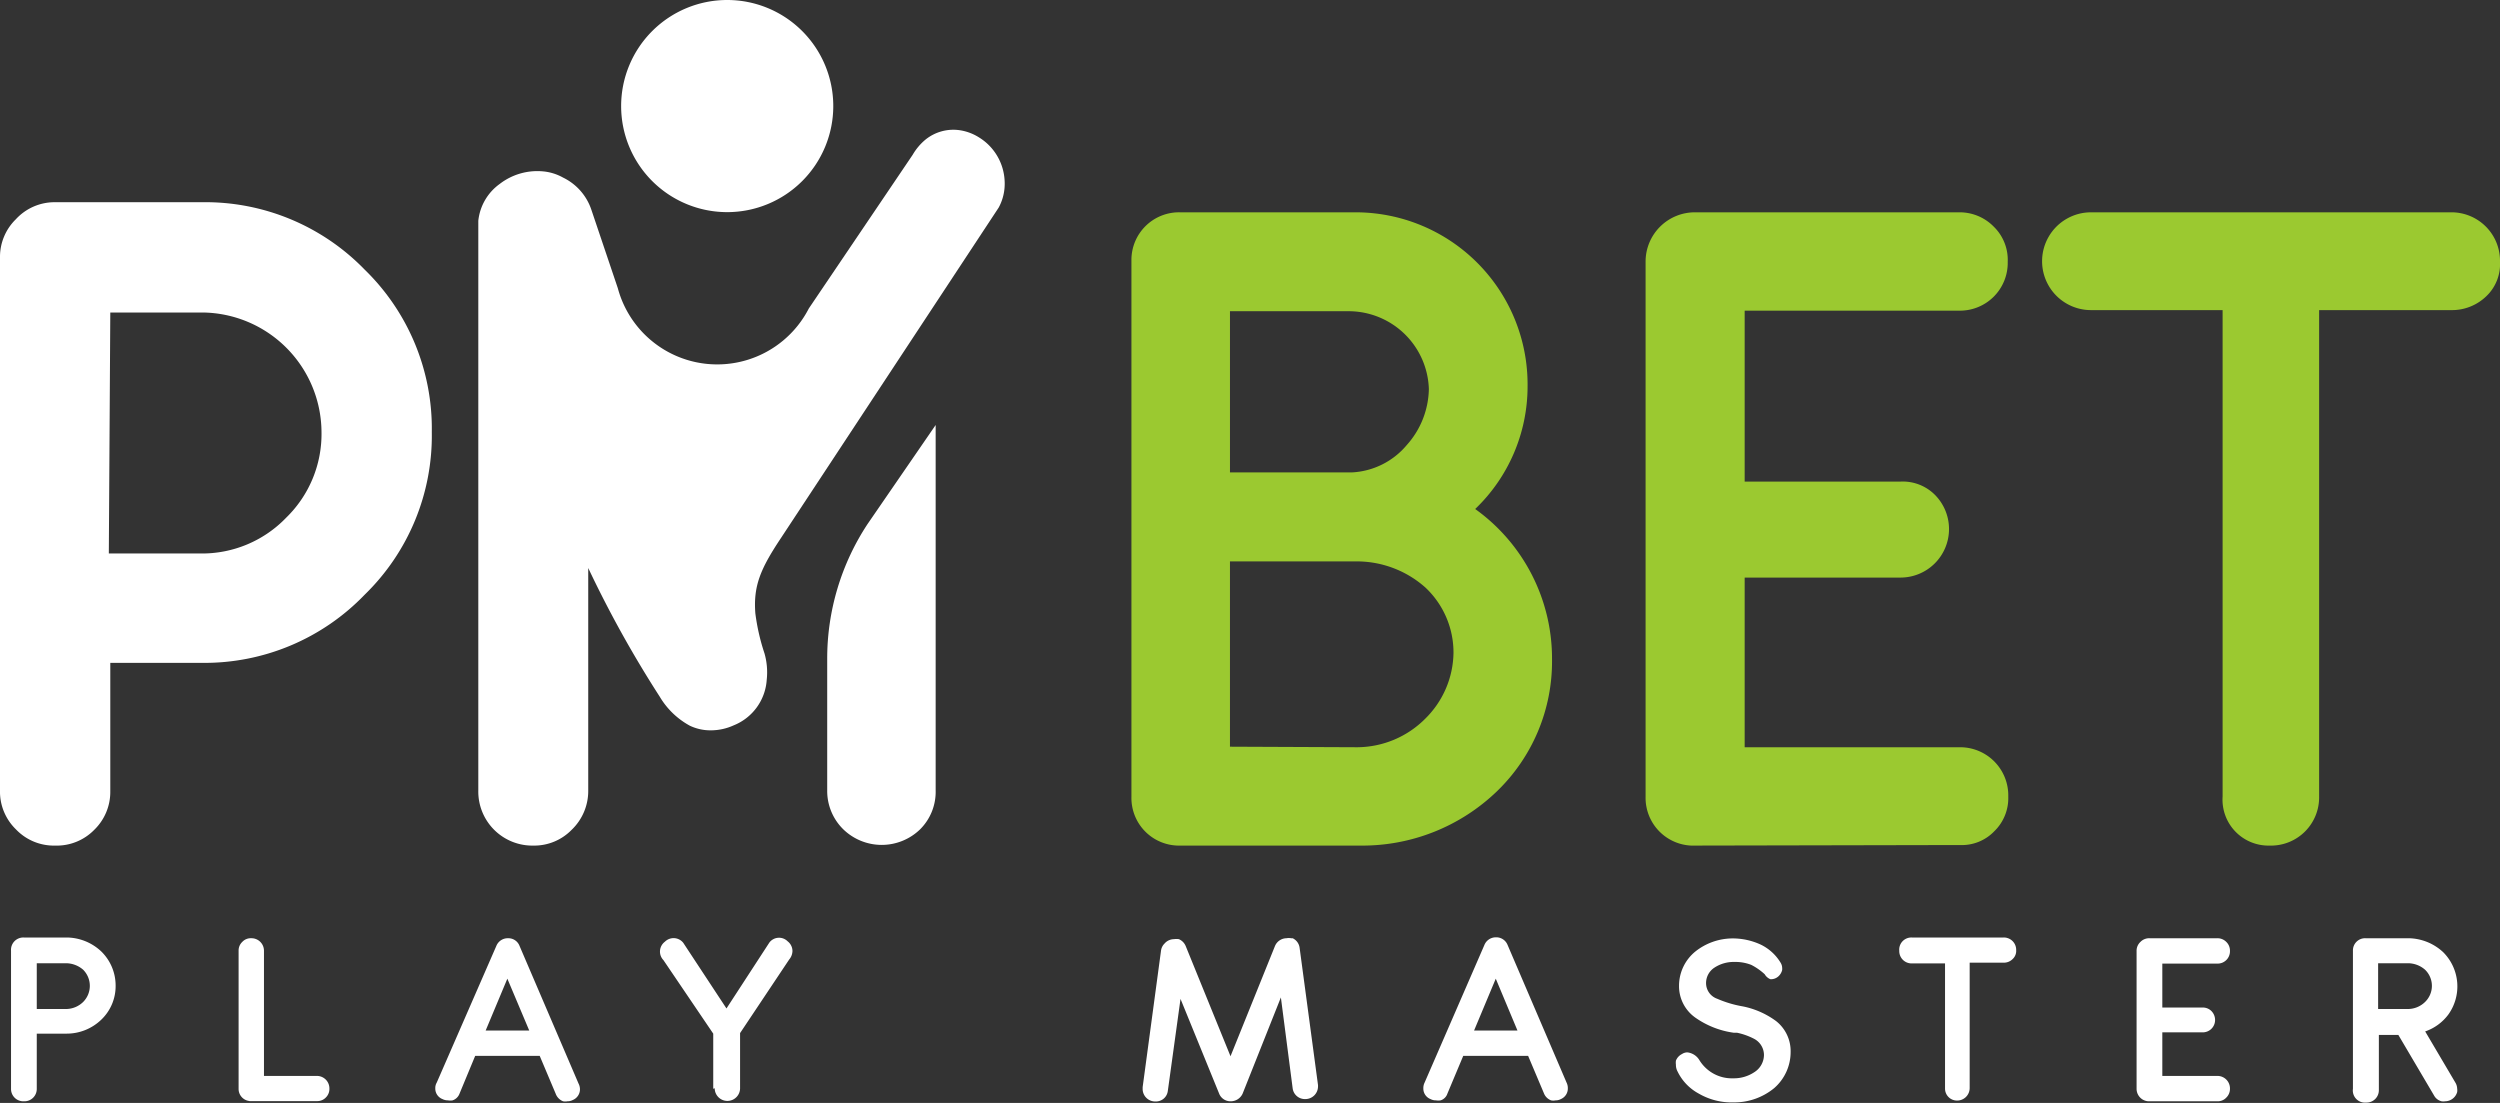
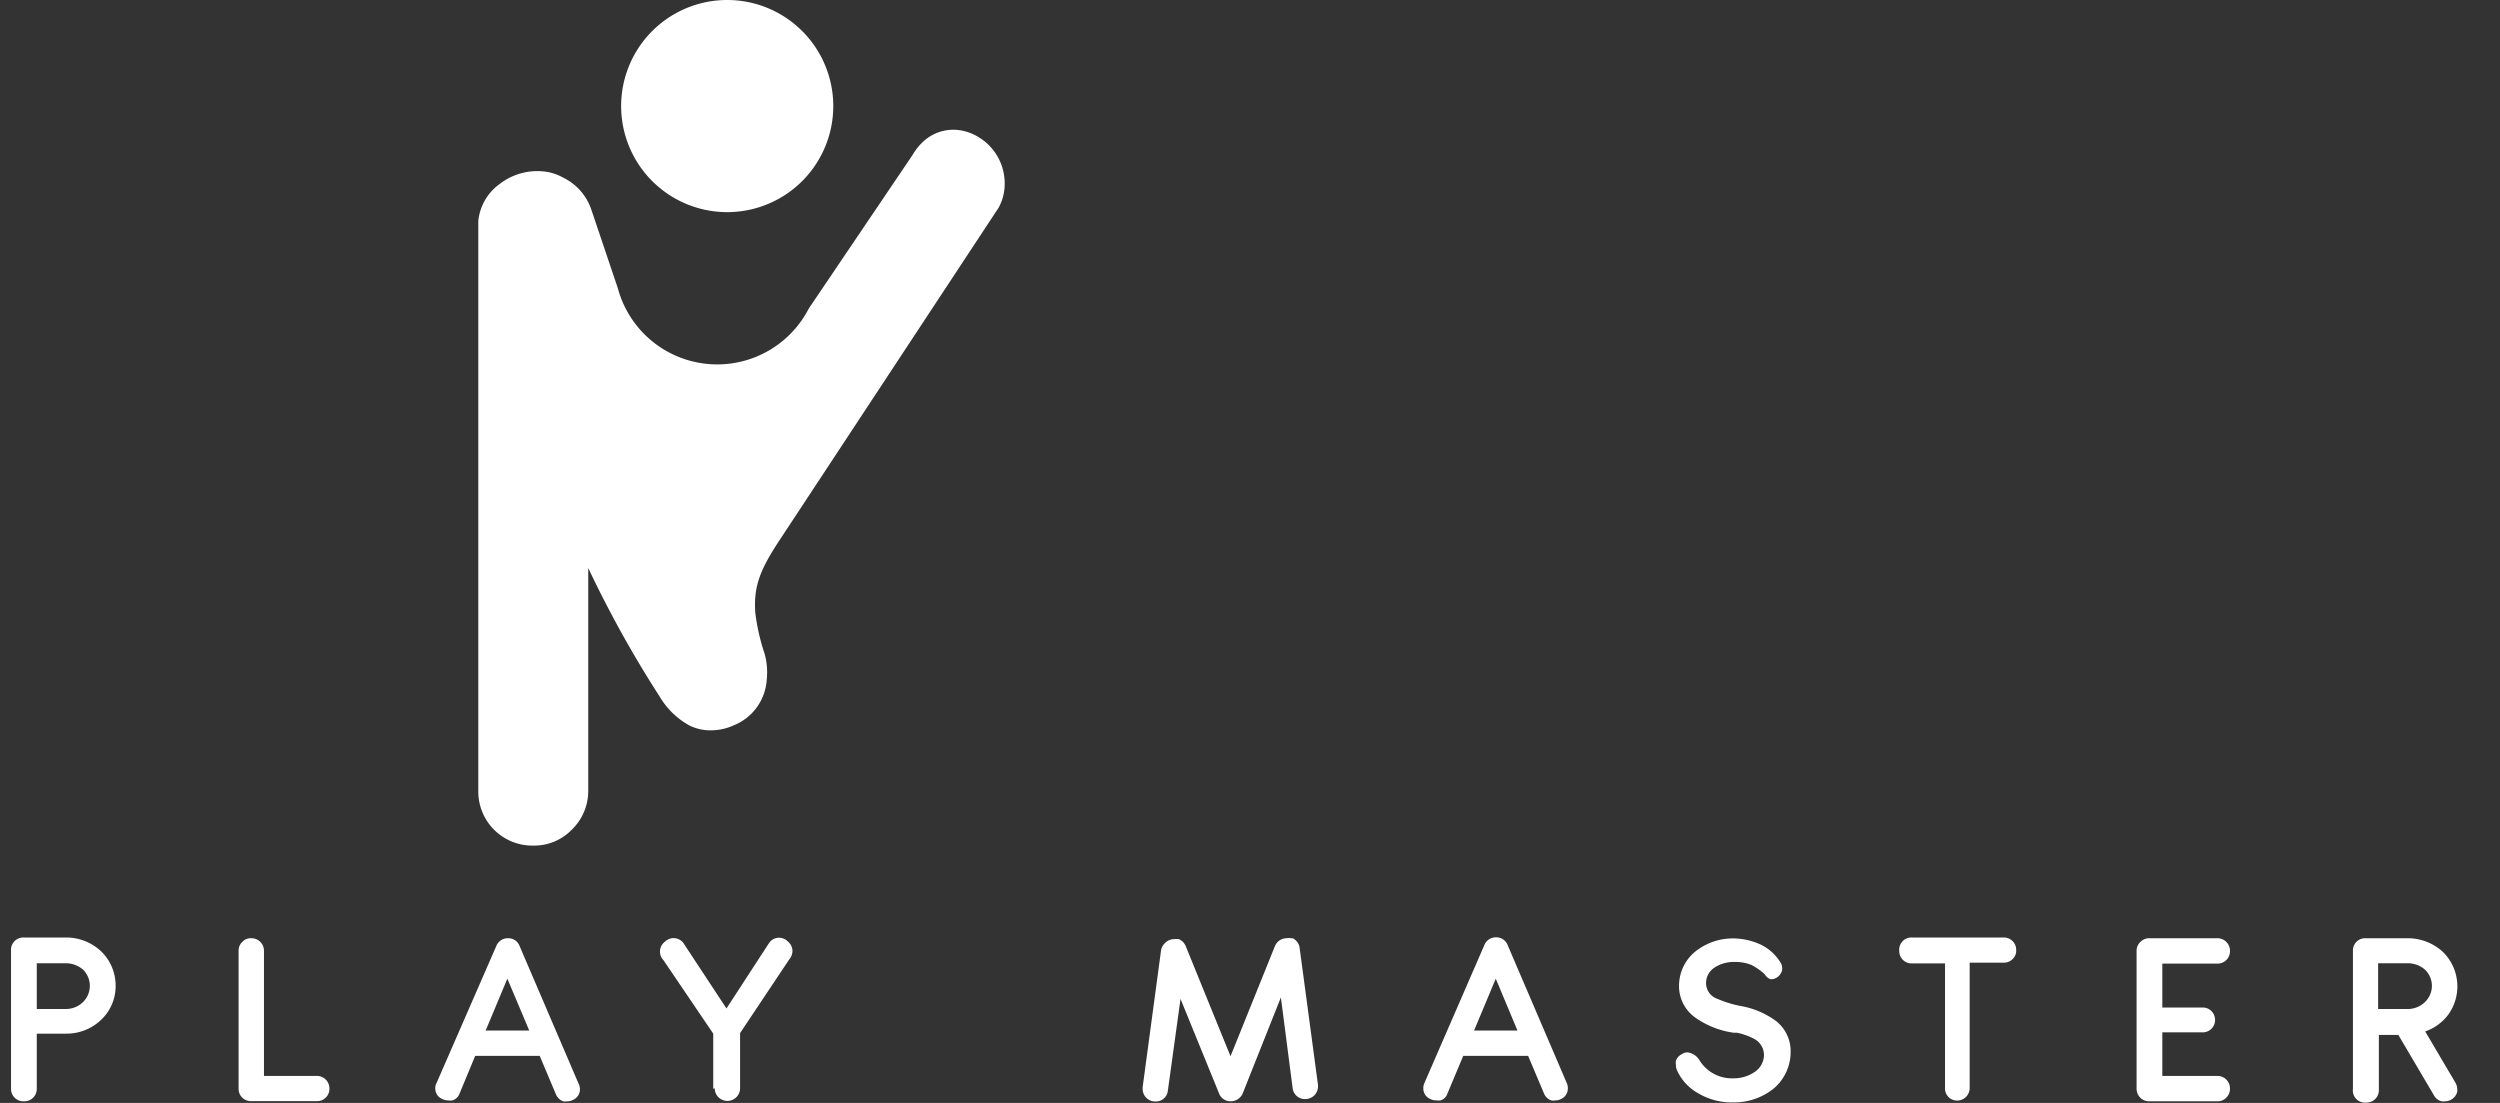
<svg xmlns="http://www.w3.org/2000/svg" viewBox="0 0 136 60">
  <rect x="0" y="0" width="136" height="60" fill="#333333" stroke="none" />
  <defs>
    <style>.cls-1{fill:#fff}</style>
  </defs>
  <g id="Layer_2">
    <g id="Layer_1-2">
-       <path class="cls-1" d="M.86 45.11A2.86 2.86 0 0 1 0 43V14a2.86 2.86 0 0 1 .86-2.07A2.86 2.86 0 0 1 3 11h8a12.08 12.08 0 0 1 8.84 3.67 12.06 12.06 0 0 1 3.65 8.84 12.06 12.06 0 0 1-3.65 8.84A12.09 12.09 0 0 1 11 36.06H6v7a2.87 2.87 0 0 1-.87 2.08A2.85 2.85 0 0 1 3 46a2.85 2.85 0 0 1-2.14-.89zm5.06-15h5a6.35 6.35 0 0 0 4.65-1.95 6.35 6.35 0 0 0 1.92-4.65A6.54 6.54 0 0 0 11 17H6zM47.2 28.5a13.29 13.29 0 0 0-2.2 7.36V43a2.92 2.92 0 0 0 .87 2.11 3 3 0 0 0 4.19 0A2.88 2.88 0 0 0 50.9 43V23.12z" />
-       <path d="M64.21 46a2.59 2.59 0 0 1-2.66-2.64V14.18a2.59 2.59 0 0 1 2.66-2.63h9.48A9.36 9.36 0 0 1 83.1 21a9.23 9.23 0 0 1-2.85 6.69 10 10 0 0 1 4.18 8.18 9.81 9.81 0 0 1-3 7.18A10.55 10.55 0 0 1 74 46zm9.31-20.3a4.16 4.16 0 0 0 3-1.48 4.69 4.69 0 0 0 1.21-3.05 4.37 4.37 0 0 0-4.34-4.24h-6.48v8.77zm.33 14.95a5.26 5.26 0 0 0 3.69-1.56 5.12 5.12 0 0 0 1.53-3.57 4.85 4.85 0 0 0-1.53-3.56 5.61 5.61 0 0 0-3.72-1.42h-6.91v10.08zM92 46a2.6 2.6 0 0 1-2.48-2.66v-29.1a2.68 2.68 0 0 1 2.7-2.69h14.36a2.59 2.59 0 0 1 1.88.78 2.52 2.52 0 0 1 .76 1.91 2.6 2.6 0 0 1-2.64 2.66H94.91v9.3h8.45a2.47 2.47 0 0 1 1.91.73 2.64 2.64 0 0 1-1.91 4.49h-8.45v9.23h11.7a2.62 2.62 0 0 1 2.64 2.68 2.51 2.51 0 0 1-.76 1.89 2.45 2.45 0 0 1-1.88.75zm28.91-2.67V16.87h-7.16a2.66 2.66 0 0 1 0-5.32h19.59a2.64 2.64 0 0 1 2.66 2.69 2.41 2.41 0 0 1-.75 1.88 2.68 2.68 0 0 1-1.91.75h-7.18v26.46a2.62 2.62 0 0 1-2.69 2.67 2.5 2.5 0 0 1-2.56-2.67z" fill="#9bc930" />
      <path class="cls-1" d="M.6 59.23v-7.51a.67.67 0 0 1 .69-.72h2.32a2.77 2.77 0 0 1 1.9.76 2.59 2.59 0 0 1 .78 1.86 2.52 2.52 0 0 1-.78 1.85 2.71 2.71 0 0 1-1.9.76H2v3a.67.67 0 0 1-.69.68.67.67 0 0 1-.71-.68zm3-4.34a1.34 1.34 0 0 0 .92-.38 1.24 1.24 0 0 0 0-1.76 1.44 1.44 0 0 0-.92-.35H2v2.49zm9.93 5a.66.66 0 0 1-.55-.66v-7.51a.64.64 0 0 1 .2-.48.62.62 0 0 1 .48-.2.68.68 0 0 1 .7.68v6.81h2.88a.68.68 0 0 1 .68.69.65.65 0 0 1-.19.48.64.64 0 0 1-.49.2h-3.66zm16.7-.39l-.87-2.06h-3.51L25 59.49a.61.61 0 0 1-.38.37.79.79 0 0 1-.25 0 .66.66 0 0 1-.3-.07.61.61 0 0 1-.39-.58.59.59 0 0 1 .08-.32L27 51.46a.67.67 0 0 1 .64-.42.65.65 0 0 1 .62.41l3.21 7.49a.69.69 0 0 1 .08.32.63.63 0 0 1-.39.58.59.59 0 0 1-.29.07.64.64 0 0 1-.24 0 .7.7 0 0 1-.4-.41zm-1.44-3.44l-1.19-2.82-1.18 2.82zm10.01 3.17v-3l-2.71-4a.67.67 0 0 1 .08-1 .67.67 0 0 1 1 .06l2.35 3.57 2.33-3.58a.66.66 0 0 1 1-.07.67.67 0 0 1 .26.53.75.75 0 0 1-.18.46l-2.67 4v3a.69.69 0 0 1-1.38 0zm27.52.26l-2.1-5.15-.69 5a.65.65 0 0 1-.67.58.68.68 0 0 1-.7-.68v-.1l1-7.43a.66.66 0 0 1 .19-.38.69.69 0 0 1 .51-.24 1 1 0 0 1 .27 0 .7.7 0 0 1 .37.37l2.44 6 2.42-6a.69.69 0 0 1 .62-.42.75.75 0 0 1 .26 0h.08a.67.67 0 0 1 .38.53l1 7.46v.08a.69.69 0 0 1-.7.68.67.67 0 0 1-.68-.59l-.64-4.94-2.08 5.23a.71.71 0 0 1-.66.42.66.66 0 0 1-.62-.42zM84 59.5l-.87-2.06H79.6l-.86 2.05a.57.57 0 0 1-.37.37.85.85 0 0 1-.25 0 .63.63 0 0 1-.3-.07.61.61 0 0 1-.39-.58.68.68 0 0 1 .07-.32l3.25-7.48a.67.67 0 0 1 .63-.42.66.66 0 0 1 .63.41l3.21 7.49a.68.68 0 0 1 .07.32.62.62 0 0 1-.38.58.59.59 0 0 1-.29.07.6.6 0 0 1-.24 0 .67.67 0 0 1-.38-.36zm-1.45-3.44l-1.18-2.82-1.18 2.82zm9.86 3.43a2.7 2.7 0 0 1-1.15-1.2.75.75 0 0 1-.09-.37.83.83 0 0 1 0-.22.67.67 0 0 1 .33-.36.52.52 0 0 1 .3-.09.88.88 0 0 1 .64.41 2.07 2.07 0 0 0 1.85 1 2 2 0 0 0 1.14-.33 1.12 1.12 0 0 0 .53-.94 1 1 0 0 0-.54-.88 3.63 3.63 0 0 0-.93-.33h-.18a4.76 4.76 0 0 1-2.11-.84 2.09 2.09 0 0 1-.86-1.72 2.4 2.4 0 0 1 .89-1.86 3.27 3.27 0 0 1 2-.71 3.64 3.64 0 0 1 1.54.33 2.56 2.56 0 0 1 1.1 1 .56.56 0 0 1 .08.27.74.74 0 0 1 0 .12.69.69 0 0 1-.19.33.61.61 0 0 1-.45.17A.64.64 0 0 1 96 53a3.27 3.27 0 0 0-.73-.51 2.36 2.36 0 0 0-.92-.16 1.9 1.9 0 0 0-1.07.3 1 1 0 0 0-.47.86.9.9 0 0 0 .6.84 6.08 6.08 0 0 0 1.41.42 4.56 4.56 0 0 1 1.79.79 2.08 2.08 0 0 1 .8 1.7 2.6 2.6 0 0 1-.89 1.95 3.41 3.41 0 0 1-2.2.78 3.56 3.56 0 0 1-1.91-.48zm13.4-.26v-6.82H104a.67.67 0 0 1-.68-.69.66.66 0 0 1 .68-.72h5a.67.67 0 0 1 .68.69.6.6 0 0 1-.19.48.67.67 0 0 1-.49.2h-1.85v6.82a.68.68 0 0 1-.7.68.65.65 0 0 1-.64-.64zm11.06.68a.68.68 0 0 1-.64-.69v-7.49a.65.65 0 0 1 .21-.49.66.66 0 0 1 .49-.2h3.7a.67.67 0 0 1 .48.2.66.66 0 0 1 .2.49.67.67 0 0 1-.68.69h-3v2.39h2.18a.66.66 0 0 1 .49.19.69.69 0 0 1 .2.5.67.67 0 0 1-.69.66h-2.18v2.37h3a.68.68 0 0 1 .68.7.66.66 0 0 1-.2.48.63.63 0 0 1-.48.2zm11.13-.68v-7.51a.66.66 0 0 1 .68-.68H131a2.82 2.82 0 0 1 1.91.76 2.63 2.63 0 0 1 .28 3.39 2.64 2.64 0 0 1-1.26.92l1.64 2.78a.67.67 0 0 1 .1.33.65.65 0 0 1 0 .19.69.69 0 0 1-.66.5.54.54 0 0 1-.19 0 .64.64 0 0 1-.41-.32l-1.94-3.29h-1.06v3a.67.67 0 0 1-.69.68.66.66 0 0 1-.72-.75zm3-4.34a1.34 1.34 0 0 0 .92-.38 1.22 1.22 0 0 0 0-1.76 1.42 1.42 0 0 0-.92-.35h-1.63v2.49zM54.54 9.16a2.93 2.93 0 0 0-1.29-1.69 2.7 2.7 0 0 0-1-.38 2.41 2.41 0 0 0-1.91.51 3.1 3.1 0 0 0-.69.82L44 16.78a5.6 5.6 0 0 1-10.39-1.1l-1.44-4.27a3 3 0 0 0-1.54-1.75 2.74 2.74 0 0 0-1.12-.34 3.35 3.35 0 0 0-2.33.69 2.83 2.83 0 0 0-1.16 2V43a2.94 2.94 0 0 0 3 3 2.84 2.84 0 0 0 2.08-.86A2.92 2.92 0 0 0 32 43V30.9a61.12 61.12 0 0 0 3.89 7 4.28 4.28 0 0 0 1.64 1.58 2.6 2.6 0 0 0 1.15.25 3 3 0 0 0 1.23-.27 2.87 2.87 0 0 0 1.8-2.48 3.75 3.75 0 0 0-.12-1.43 11.45 11.45 0 0 1-.5-2.19c-.11-1.48.27-2.4 1.38-4.07l11.86-18a2.7 2.7 0 0 0 .32-1.11 3 3 0 0 0-.11-1.02z" />
      <path class="cls-1" d="M45.33 5.77A5.77 5.77 0 1 1 39.56 0a5.77 5.77 0 0 1 5.77 5.77z" />
    </g>
  </g>
</svg>